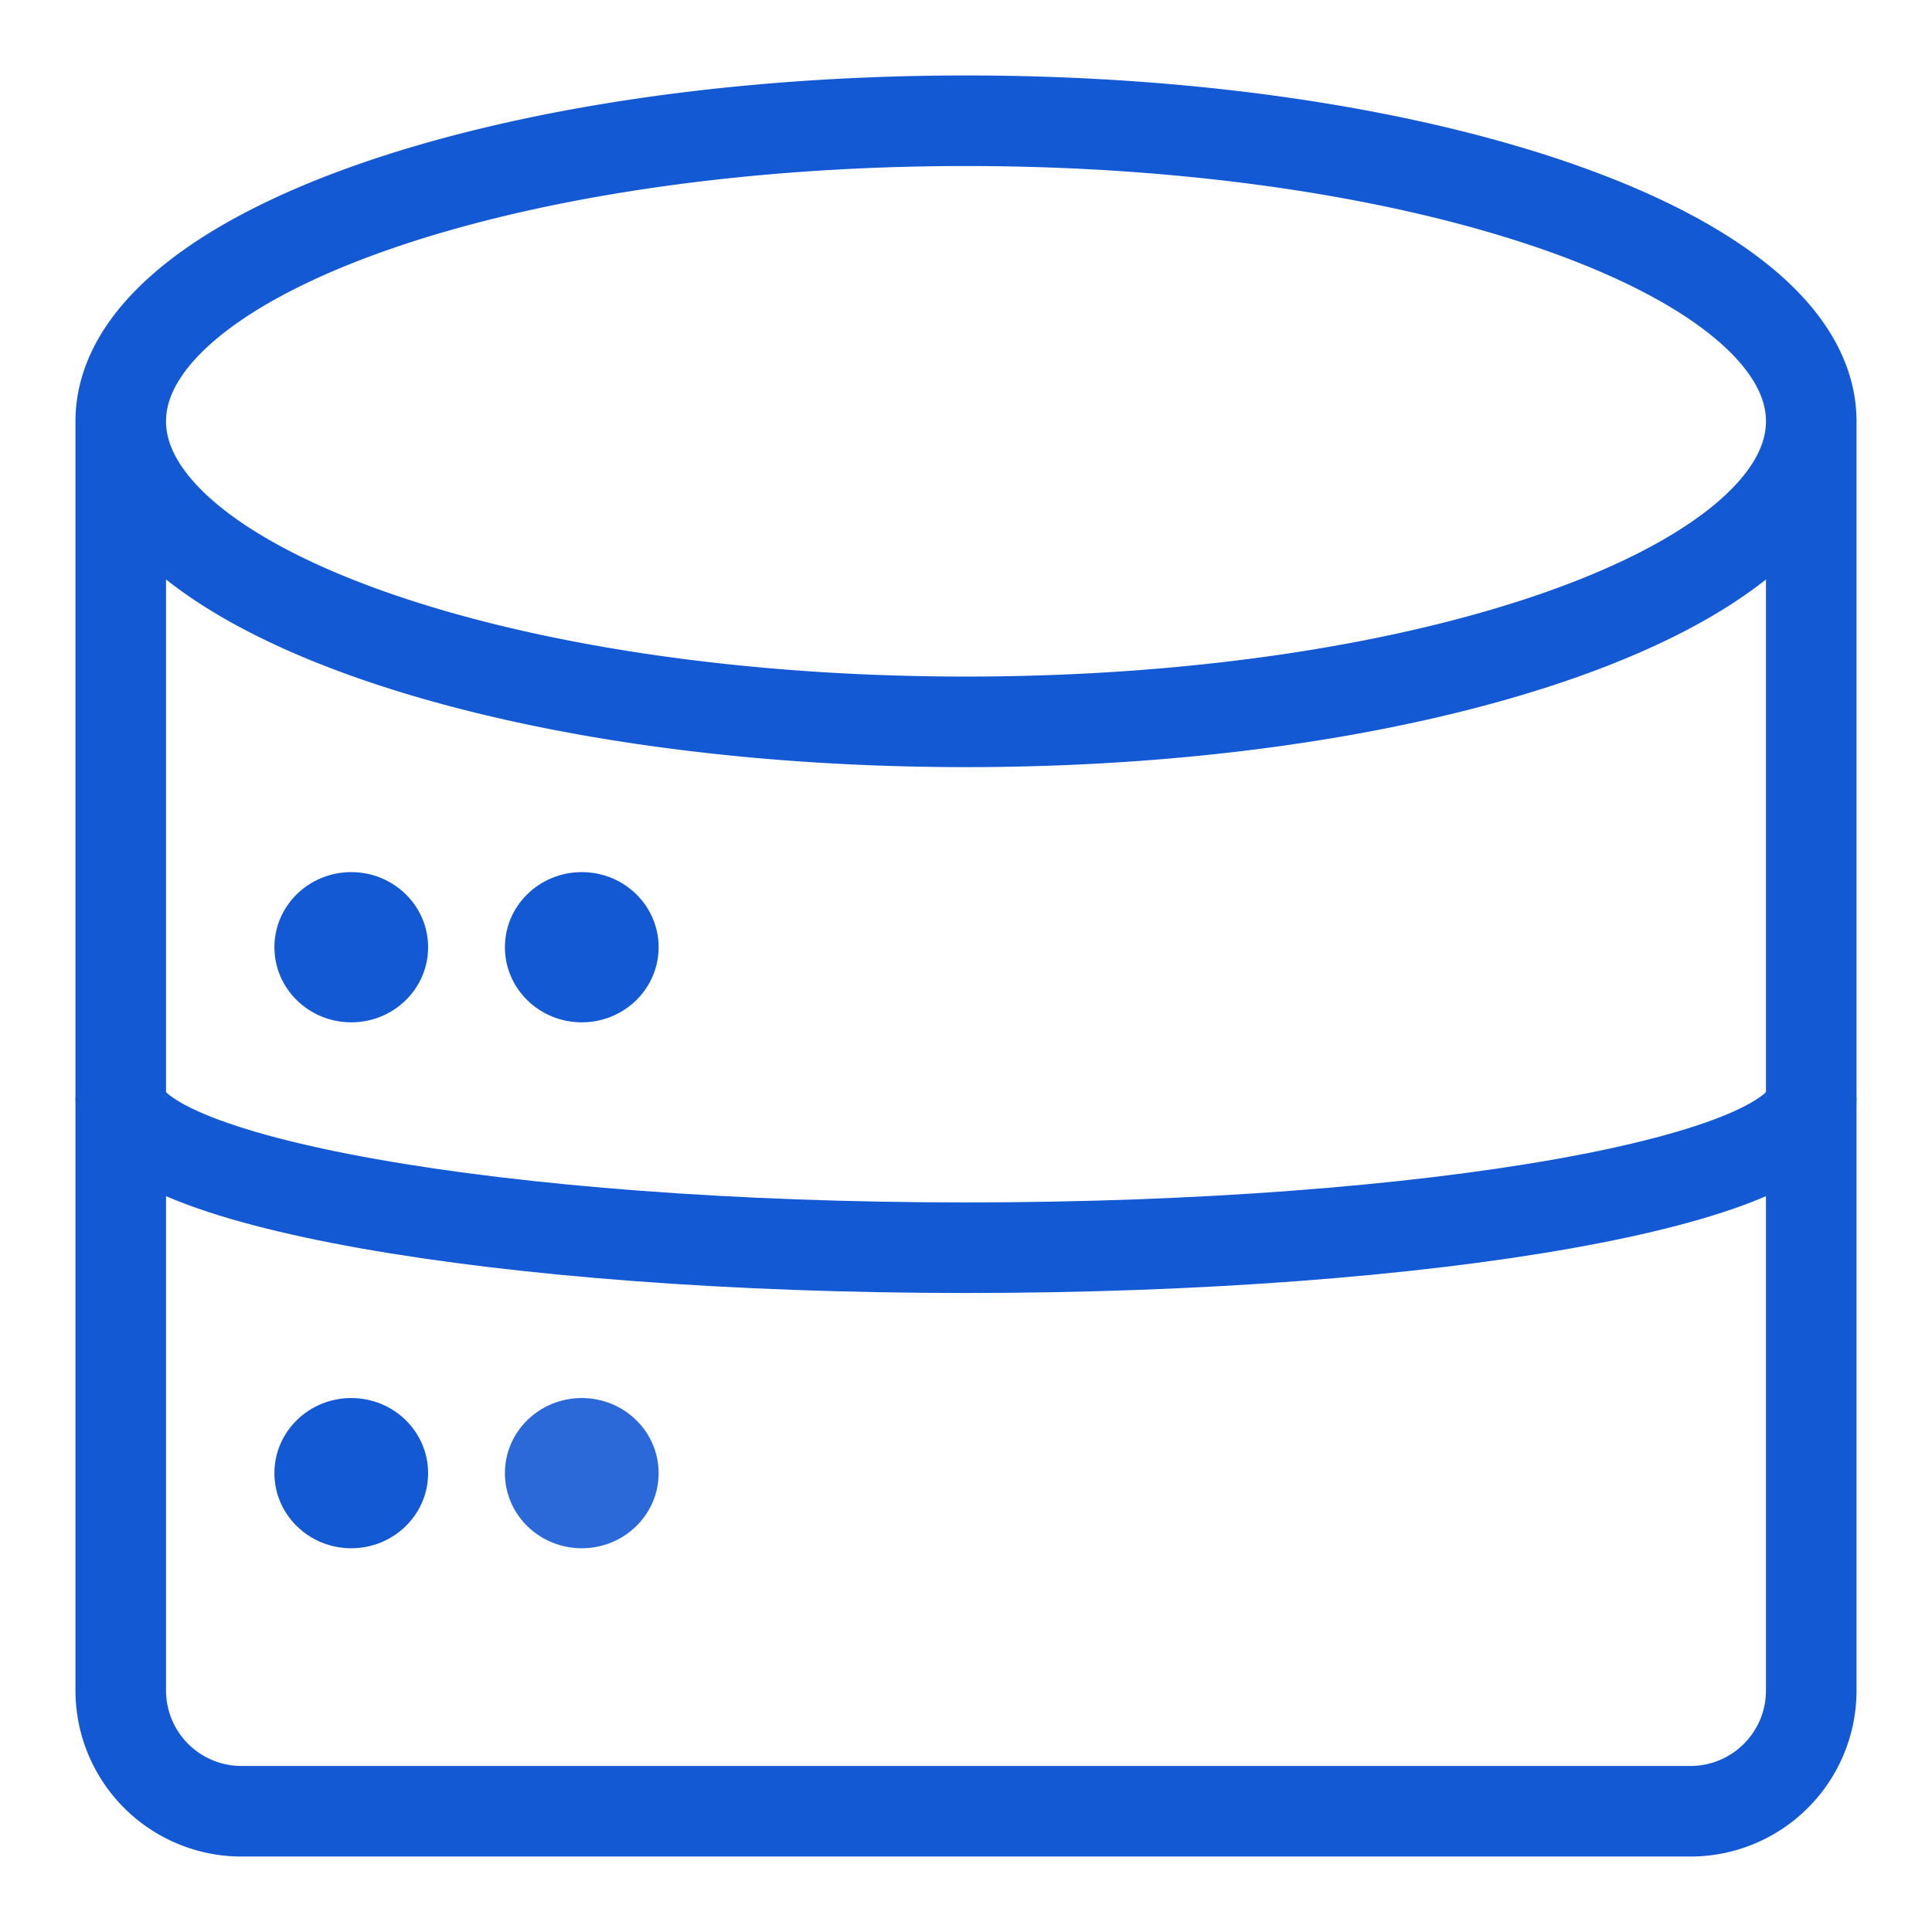
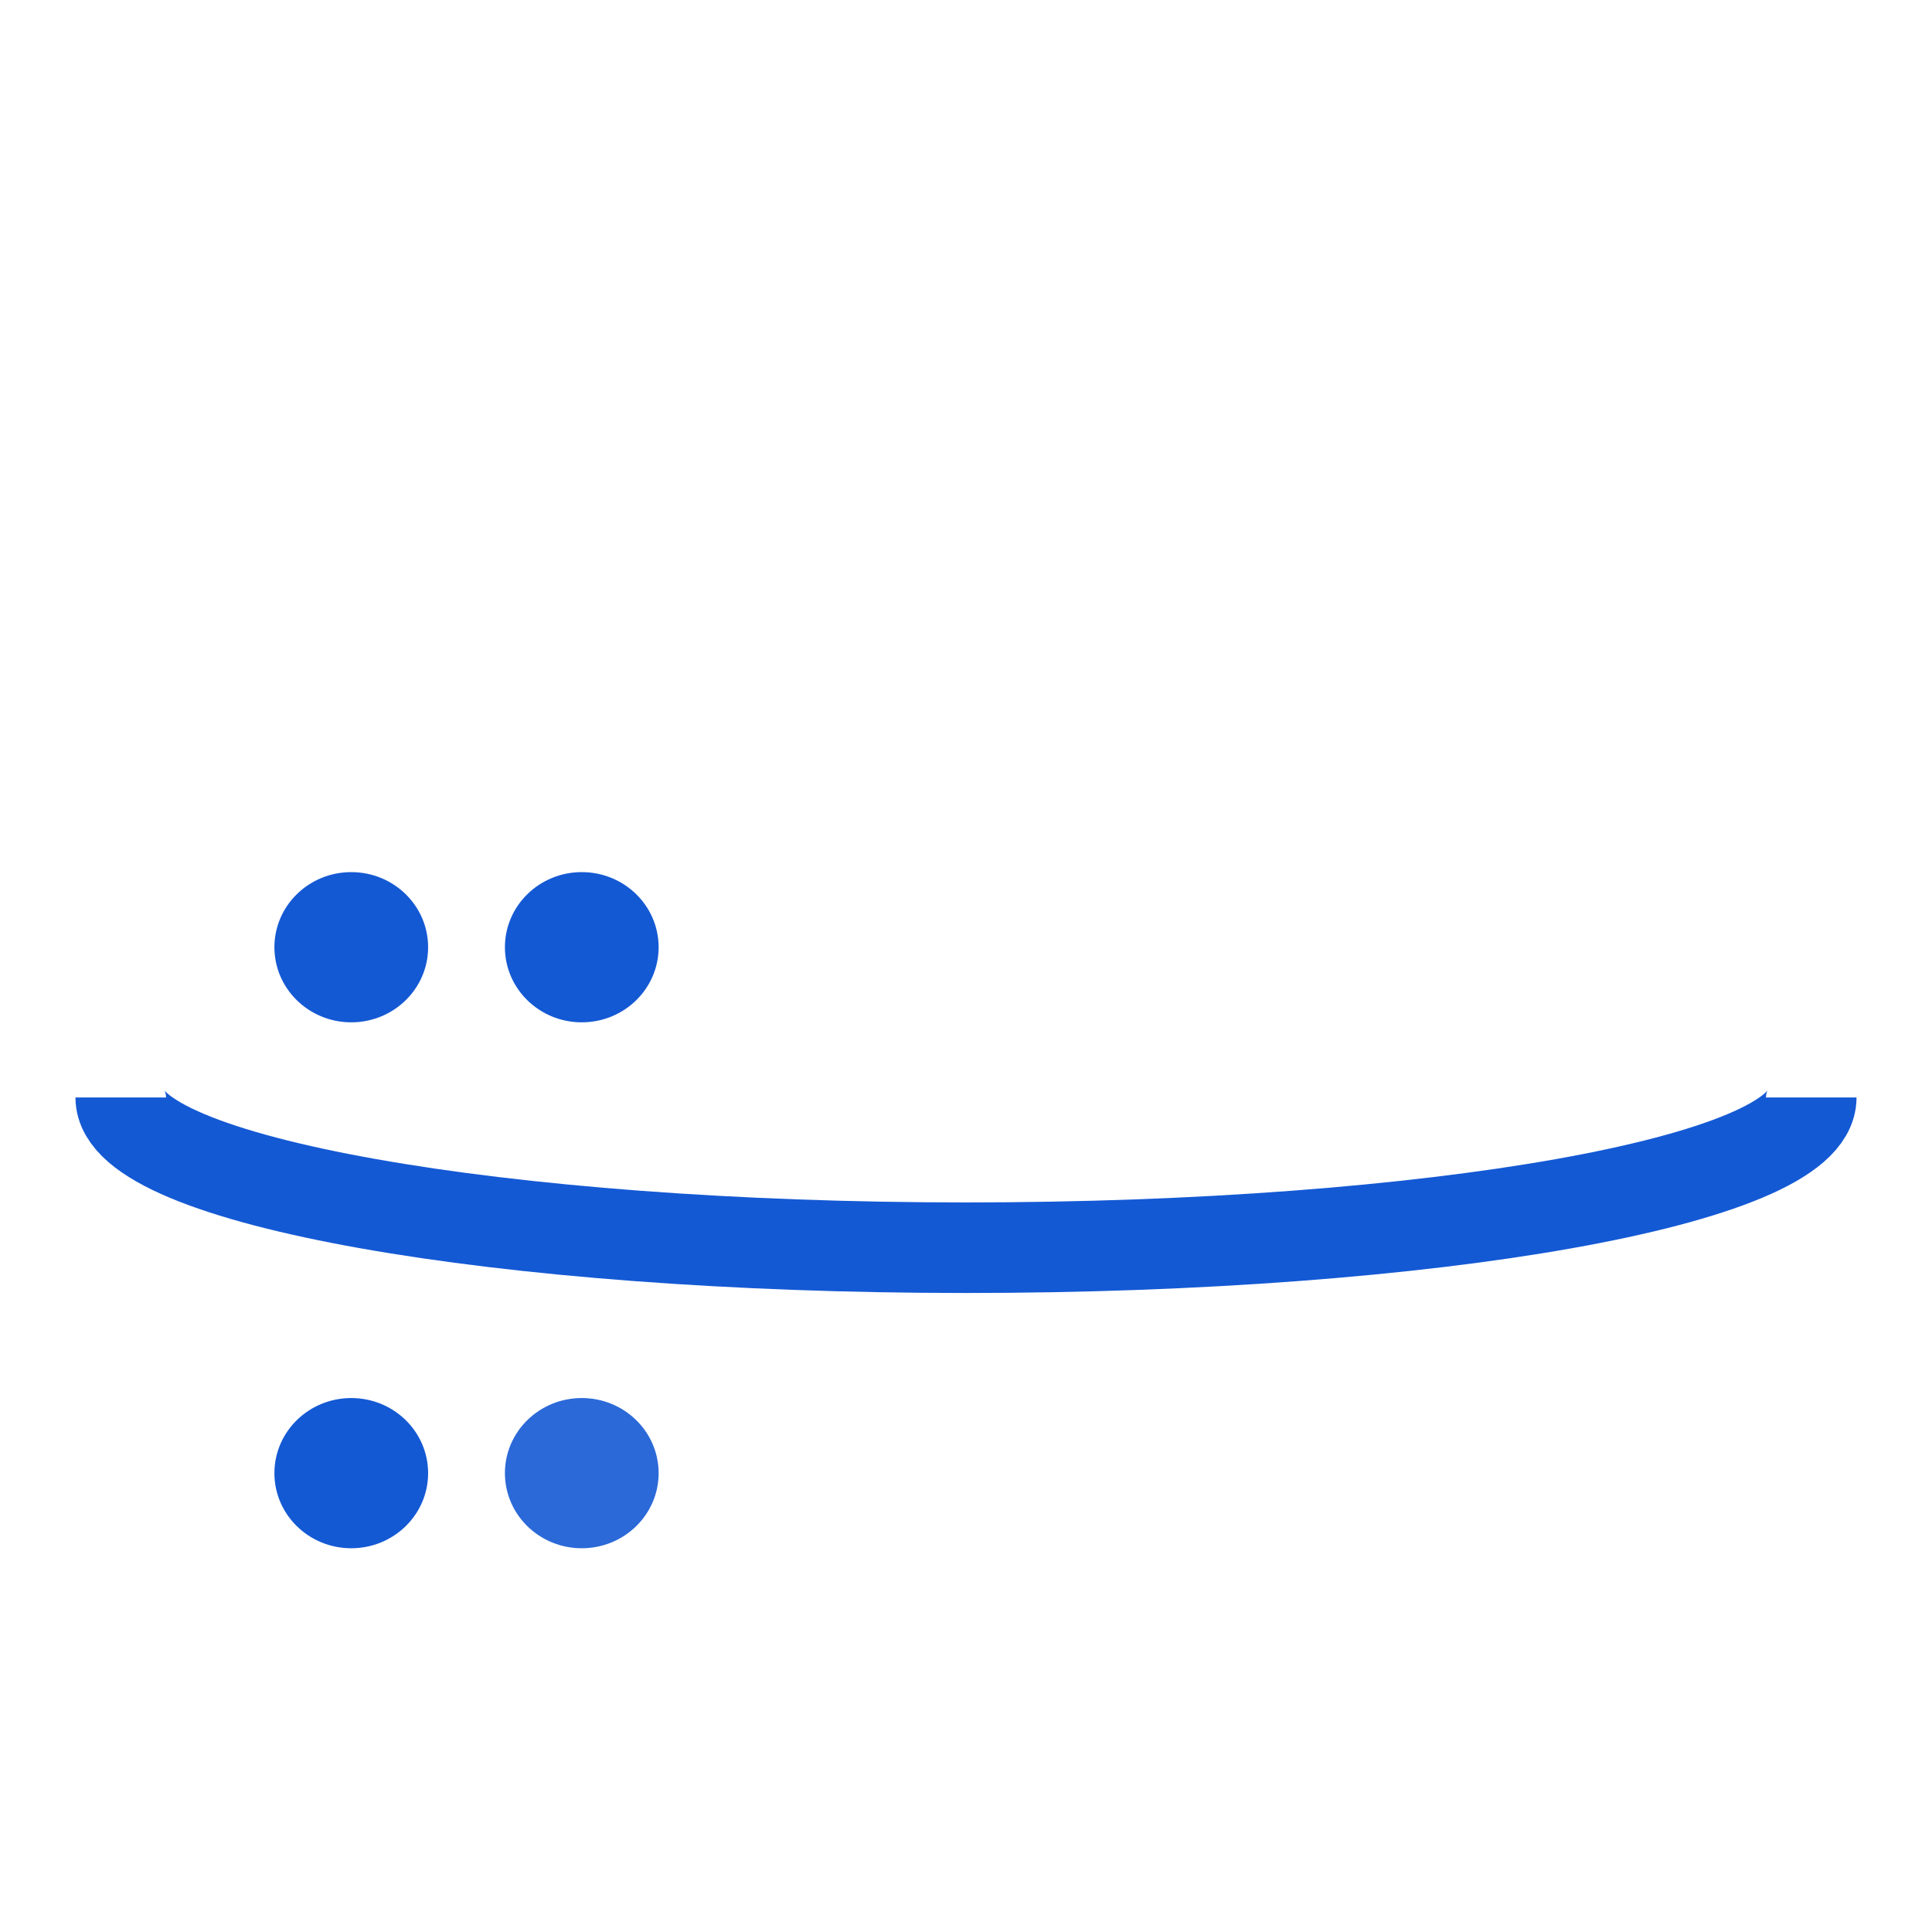
<svg xmlns="http://www.w3.org/2000/svg" width="32" height="32" fill="none">
-   <path d="M30 6.978c0 2.749-6.268 4.978-14 4.978S2 9.726 2 6.978m28 0C30 4.228 23.732 2 16 2S2 4.229 2 6.978m28 0V28a2 2 0 01-2 2H4a2 2 0 01-2-2V6.978" stroke="#1459D4" stroke-width="1.5" />
  <path d="M30 18.178c0 1.374-6.268 2.488-14 2.488S2 19.552 2 18.178" stroke="#1459D4" stroke-width="1.5" />
  <ellipse cx="5.818" cy="15.689" rx="1.273" ry="1.244" fill="#1459D4" />
  <ellipse cx="5.818" cy="24.4" rx="1.273" ry="1.244" fill="#1459D4" />
  <ellipse cx="9.636" cy="15.689" rx="1.273" ry="1.244" fill="#1459D4" />
  <ellipse opacity=".9" cx="9.636" cy="24.4" rx="1.273" ry="1.244" fill="#1459D4" />
</svg>